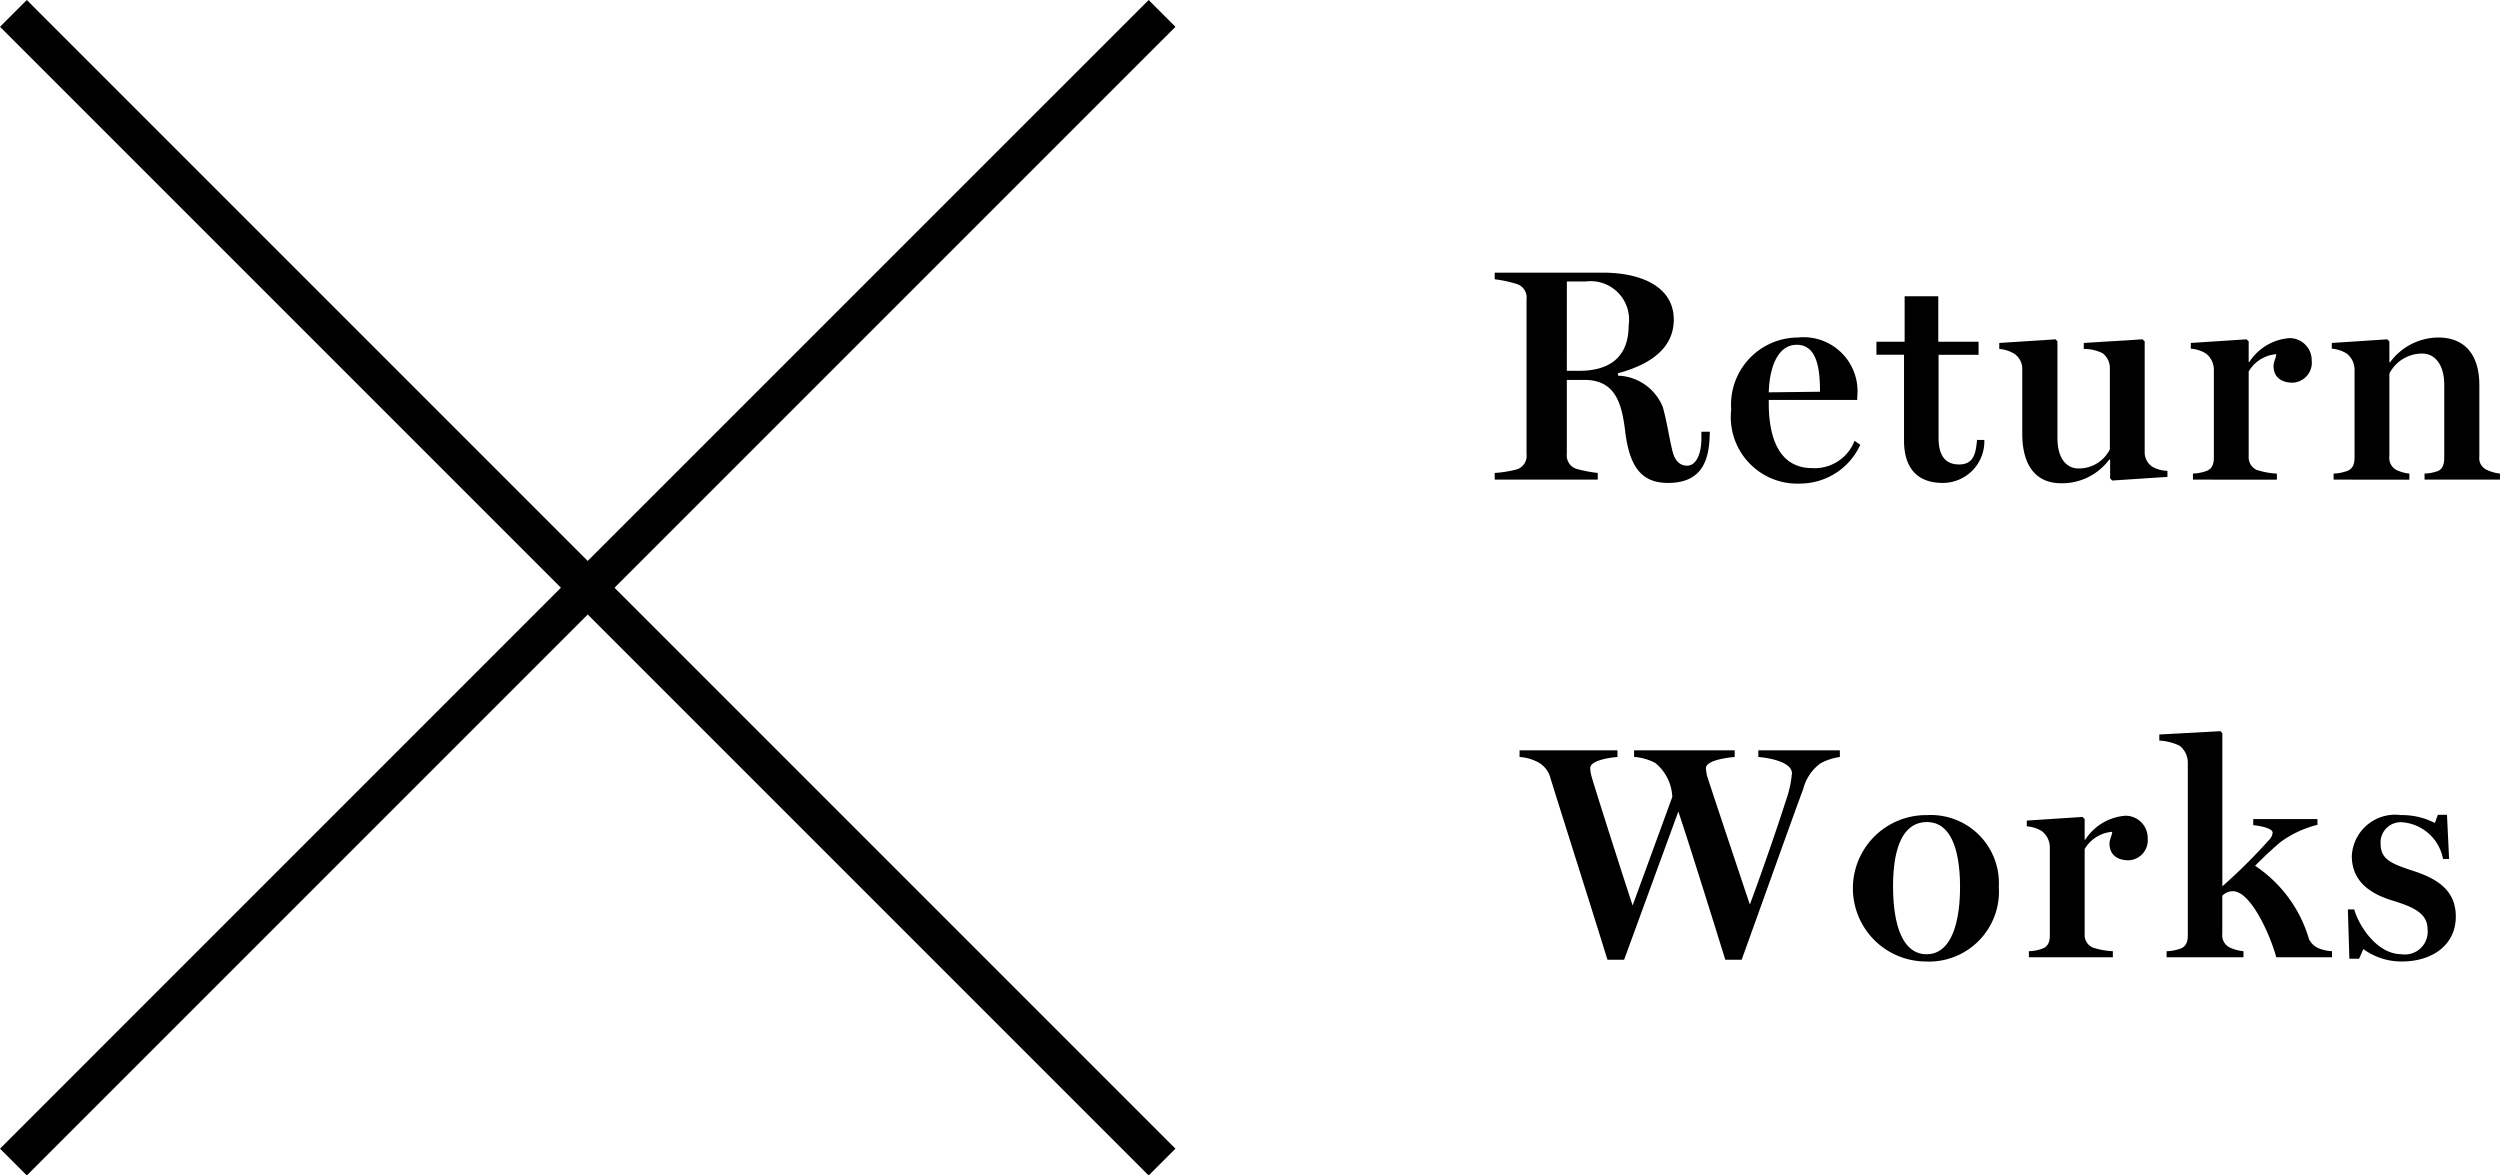
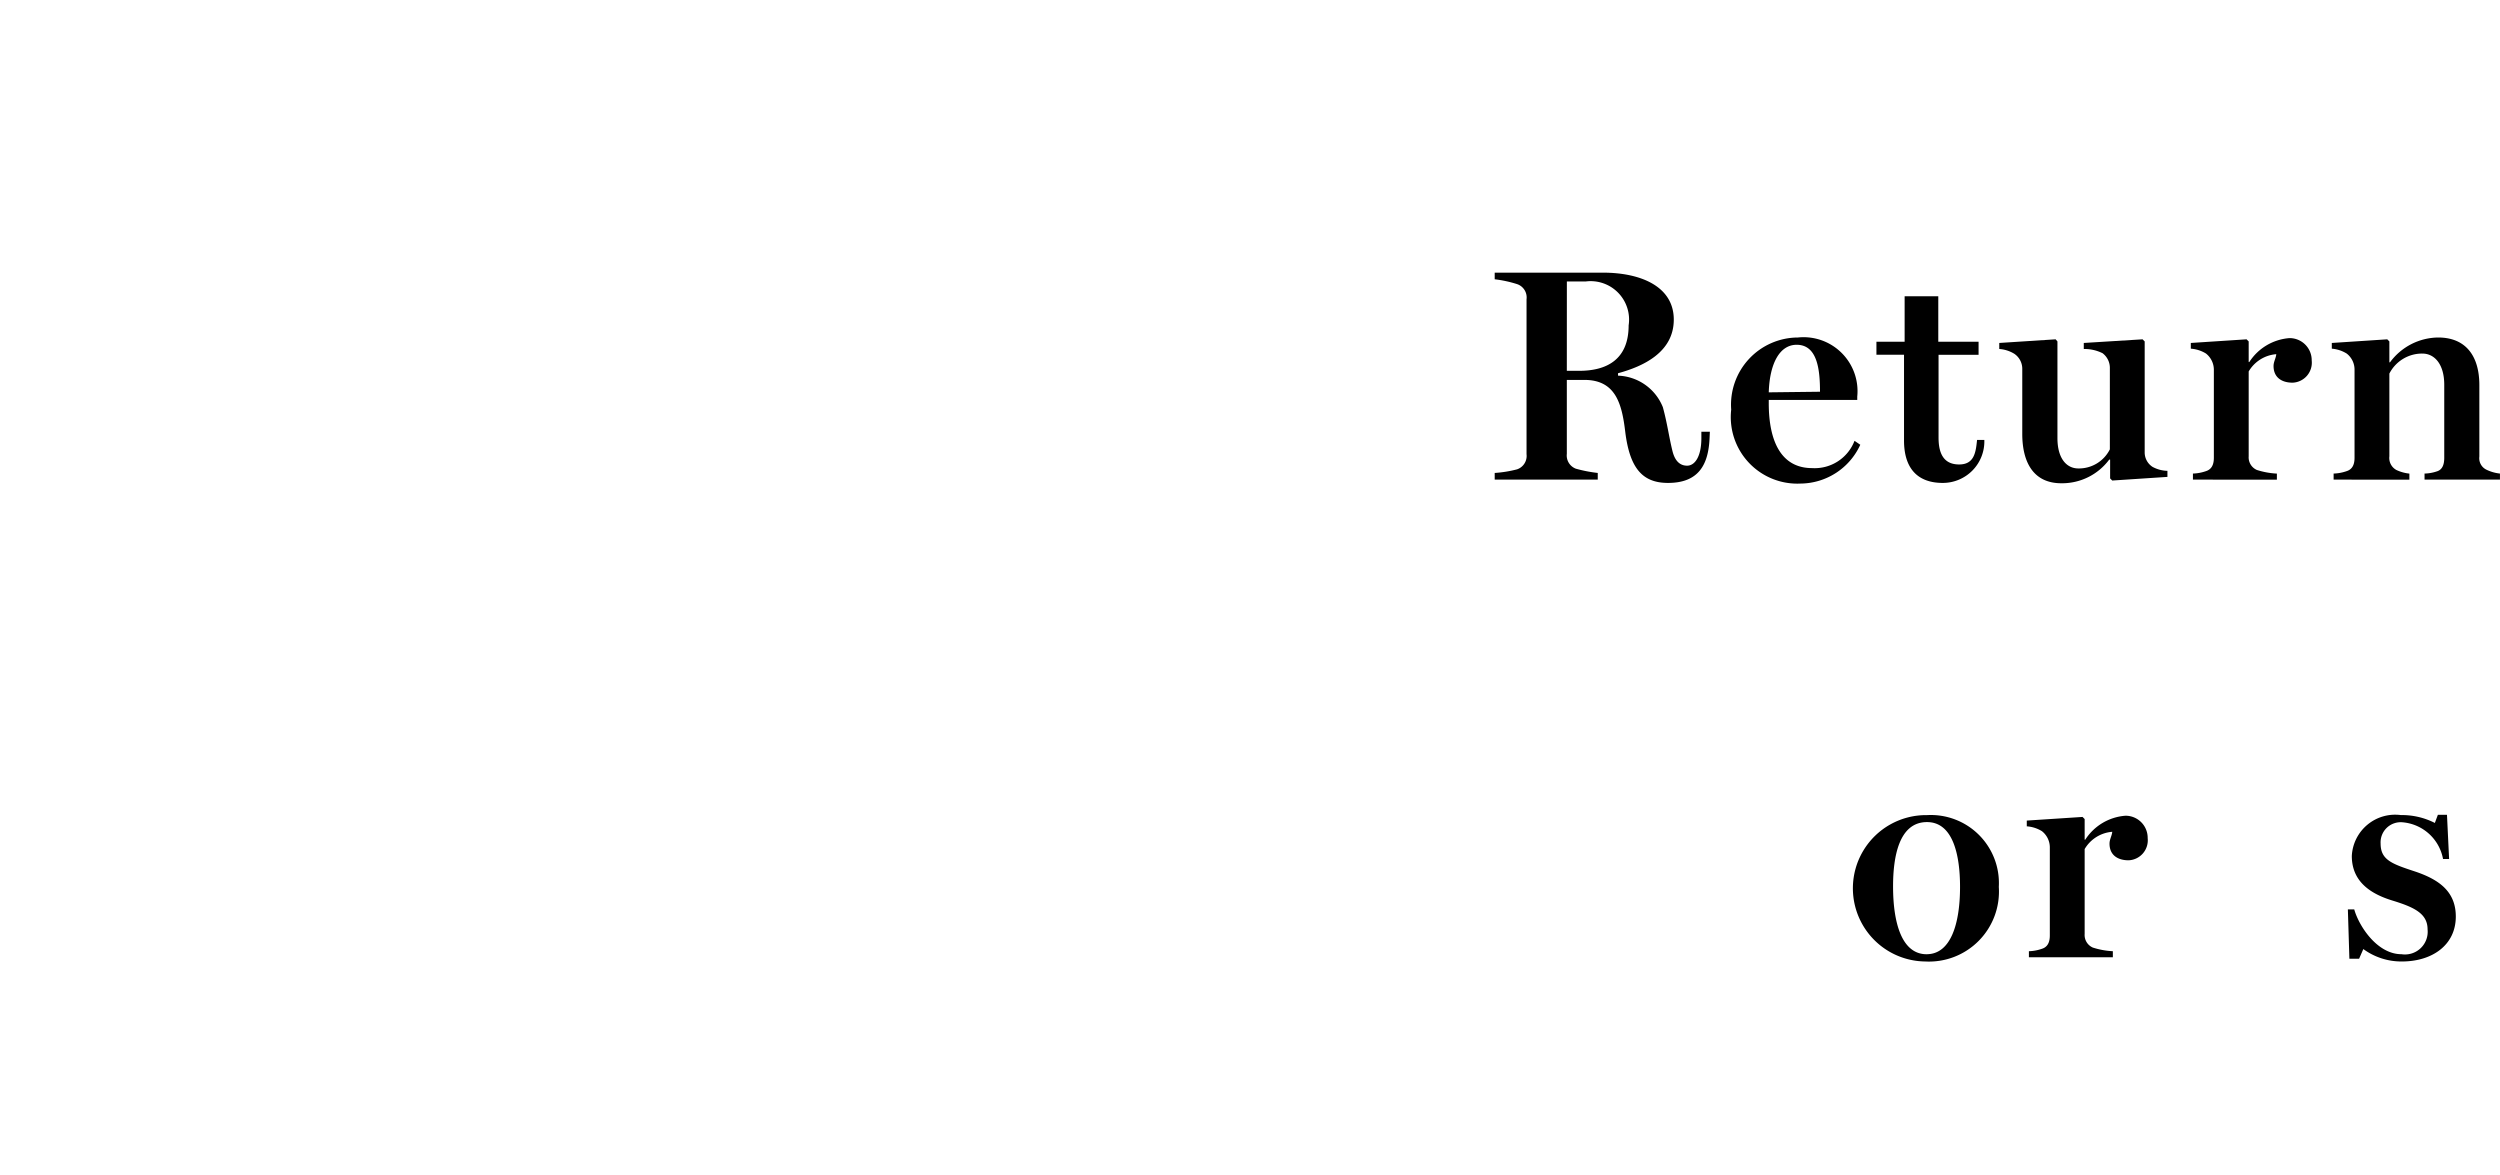
<svg xmlns="http://www.w3.org/2000/svg" width="65.963" height="31.015" viewBox="0 0 65.963 31.015">
  <defs>
    <style>
      .cls-1 {
        fill: none;
        stroke: #000;
        stroke-miterlimit: 10;
      }
    </style>
  </defs>
  <title>Asset 2</title>
  <g id="Layer_2" data-name="Layer 2">
    <g id="Layer_1-2" data-name="Layer 1">
      <g>
        <g>
          <path d="M44.011,12.742c-.672,0-1.007-.384-1.127-1.335-.088-.744-.248-1.383-1.08-1.383h-.463v1.951a.372.372,0,0,0,.24.392,3.682,3.682,0,0,0,.576.112v.176H39.438v-.176a3.155,3.155,0,0,0,.592-.096.374.374,0,0,0,.248-.4V7.897a.371.371,0,0,0-.248-.4,3.149,3.149,0,0,0-.592-.128V7.194h2.854c1.007,0,1.871.368,1.871,1.239S43.339,9.672,42.692,9.848v.064a1.322,1.322,0,0,1,1.183.832c.12.44.16.783.256,1.167.08.312.248.376.384.376.2,0,.376-.232.376-.728v-.168h.224l-.008.176C45.075,12.271,44.811,12.742,44.011,12.742ZM41.341,9.784h.328c.704,0,1.303-.28,1.303-1.199a1.014,1.014,0,0,0-1.127-1.159h-.503Z" />
          <path d="M47.509,12.759a1.756,1.756,0,0,1-1.831-1.951,1.773,1.773,0,0,1,1.759-1.903A1.424,1.424,0,0,1,49.004,10.464v.088h-2.335v.088c0,.991.32,1.711,1.144,1.711a1.126,1.126,0,0,0,1.119-.72l.152.104A1.75,1.75,0,0,1,47.509,12.759Zm-.84-2.407,1.352-.016c0-.592-.072-1.239-.616-1.239C46.965,9.097,46.693,9.576,46.669,10.352Z" />
          <path d="M51.261,12.742c-.688,0-1.023-.408-1.023-1.119V9.36h-.728V9.017h.744V7.817h.888V9.017h1.063v.344H51.149v2.183c0,.4.12.711.544.711.399,0,.439-.32.472-.647h.192A1.096,1.096,0,0,1,51.261,12.742Z" />
          <path d="M54.389,12.751c-.735,0-1.031-.552-1.031-1.303V9.736a.478.478,0,0,0-.208-.4.875.875,0,0,0-.399-.128V9.049l1.487-.096.048.056v2.551c0,.536.24.8.551.8a.912.912,0,0,0,.832-.504V9.72a.485.485,0,0,0-.192-.4,1.079,1.079,0,0,0-.496-.112V9.049l1.551-.096.056.056v2.918a.453.453,0,0,0,.208.392.86.86,0,0,0,.392.104v.16l-1.456.096-.056-.056v-.496h-.024A1.551,1.551,0,0,1,54.389,12.751Z" />
          <path d="M57.861,12.655V12.495a1.143,1.143,0,0,0,.344-.064c.152-.048.208-.176.208-.352V9.752a.546.546,0,0,0-.208-.424.875.875,0,0,0-.4-.128V9.049l1.471-.096.056.056v.544h.016a1.384,1.384,0,0,1,1.063-.632.584.584,0,0,1,.584.592.528.528,0,0,1-.504.584c-.295,0-.503-.144-.503-.44,0-.112.064-.208.072-.312a.929.929,0,0,0-.728.456v2.239a.362.362,0,0,0,.216.36,2.05,2.05,0,0,0,.528.096v.16Z" />
          <path d="M61.573,12.655V12.495a1.143,1.143,0,0,0,.344-.064c.152-.048.208-.176.208-.352V9.752a.534.534,0,0,0-.208-.424.874.874,0,0,0-.392-.128V9.049l1.463-.096.056.056v.552h.016a1.598,1.598,0,0,1,1.271-.656c.736,0,1.087.496,1.087,1.255v1.887a.336.336,0,0,0,.2.352,1.081,1.081,0,0,0,.344.096v.16H63.972V12.495a1.101,1.101,0,0,0,.344-.064c.128-.048.176-.176.176-.352v-1.927c0-.552-.264-.823-.576-.823a.969.969,0,0,0-.872.528v2.183a.36.36,0,0,0,.184.36,1.048,1.048,0,0,0,.344.096v.16Z" />
-           <path d="M42.413,25.322c-.48-1.551-1.335-4.238-1.503-4.789a.666.666,0,0,0-.304-.408,1.22,1.22,0,0,0-.512-.152V19.797h2.583v.176c-.28.024-.719.104-.719.296a1.007,1.007,0,0,0,.032.208c.08.28.647,2.071,1.087,3.414l1.047-2.863a1.221,1.221,0,0,0-.448-.896,1.406,1.406,0,0,0-.56-.16V19.797h2.654v.176c-.28.024-.759.104-.759.296a1.039,1.039,0,0,0,.032.208c.08.256.68,2.055,1.127,3.39.352-.944.791-2.231.943-2.719a2.962,2.962,0,0,0,.168-.743c0-.28-.52-.4-.887-.432V19.797H48.545v.176a1.542,1.542,0,0,0-.512.168,1.221,1.221,0,0,0-.456.68c-.272.728-1.183,3.286-1.623,4.501h-.432c-.384-1.239-.983-3.15-1.239-3.91L42.853,25.322Z" />
          <path d="M50.796,25.369a1.931,1.931,0,0,1,.048-3.862,1.796,1.796,0,0,1,1.895,1.895A1.847,1.847,0,0,1,50.796,25.369Zm.04-.192c.64,0,.88-.815.88-1.775,0-.84-.184-1.711-.872-1.711-.744,0-.895.927-.895,1.695C49.949,24.338,50.172,25.178,50.836,25.178Z" />
          <path d="M53.533,25.258v-.16a1.143,1.143,0,0,0,.344-.064c.152-.048.208-.176.208-.352V22.355a.546.546,0,0,0-.208-.424.875.875,0,0,0-.4-.128v-.152l1.471-.096.056.056v.544h.016a1.384,1.384,0,0,1,1.063-.632.584.584,0,0,1,.584.592.528.528,0,0,1-.504.584c-.295,0-.503-.144-.503-.44,0-.112.064-.208.072-.312a.929.929,0,0,0-.728.456v2.239a.362.362,0,0,0,.216.36,2.05,2.05,0,0,0,.528.096v.16Z" />
-           <path d="M57.166,25.258v-.16a1.152,1.152,0,0,0,.352-.064c.152-.048.208-.176.208-.352V20.132a.57.57,0,0,0-.216-.456,1.429,1.429,0,0,0-.536-.136v-.16l1.615-.088.048.056v4.038a14.764,14.764,0,0,0,1.231-1.223.312.312,0,0,0,.096-.192c0-.112-.295-.176-.512-.2v-.16h1.695v.152a2.807,2.807,0,0,0-.967.448c-.192.16-.432.384-.68.632a3.504,3.504,0,0,1,1.423,1.935.504.504,0,0,0,.288.256,1.087,1.087,0,0,0,.32.064v.16h-1.471c-.168-.616-.68-1.743-1.144-1.743a.383.383,0,0,0-.28.12v1.007a.357.357,0,0,0,.2.36,1.147,1.147,0,0,0,.359.096v.16Z" />
          <path d="M63.373,25.369a1.699,1.699,0,0,1-1.016-.328l-.112.256h-.256l-.04-1.303h.168c.12.432.6,1.183,1.247,1.183a.6.6,0,0,0,.688-.656c0-.416-.352-.584-.928-.76-.52-.16-1.071-.464-1.071-1.175a1.145,1.145,0,0,1,1.295-1.08,1.909,1.909,0,0,1,.896.208l.08-.216h.24l.056,1.167h-.16a1.187,1.187,0,0,0-1.063-.968.531.531,0,0,0-.584.56c0,.432.296.536.904.736.647.216,1.08.536,1.08,1.191C64.796,24.938,64.172,25.369,63.373,25.369Z" />
        </g>
        <g>
-           <polyline class="cls-1" points="0.354 0.354 15.507 15.507 0.354 30.661" />
-           <polyline class="cls-1" points="30.661 0.354 15.507 15.507 30.661 30.661" />
-         </g>
+           </g>
      </g>
    </g>
  </g>
</svg>